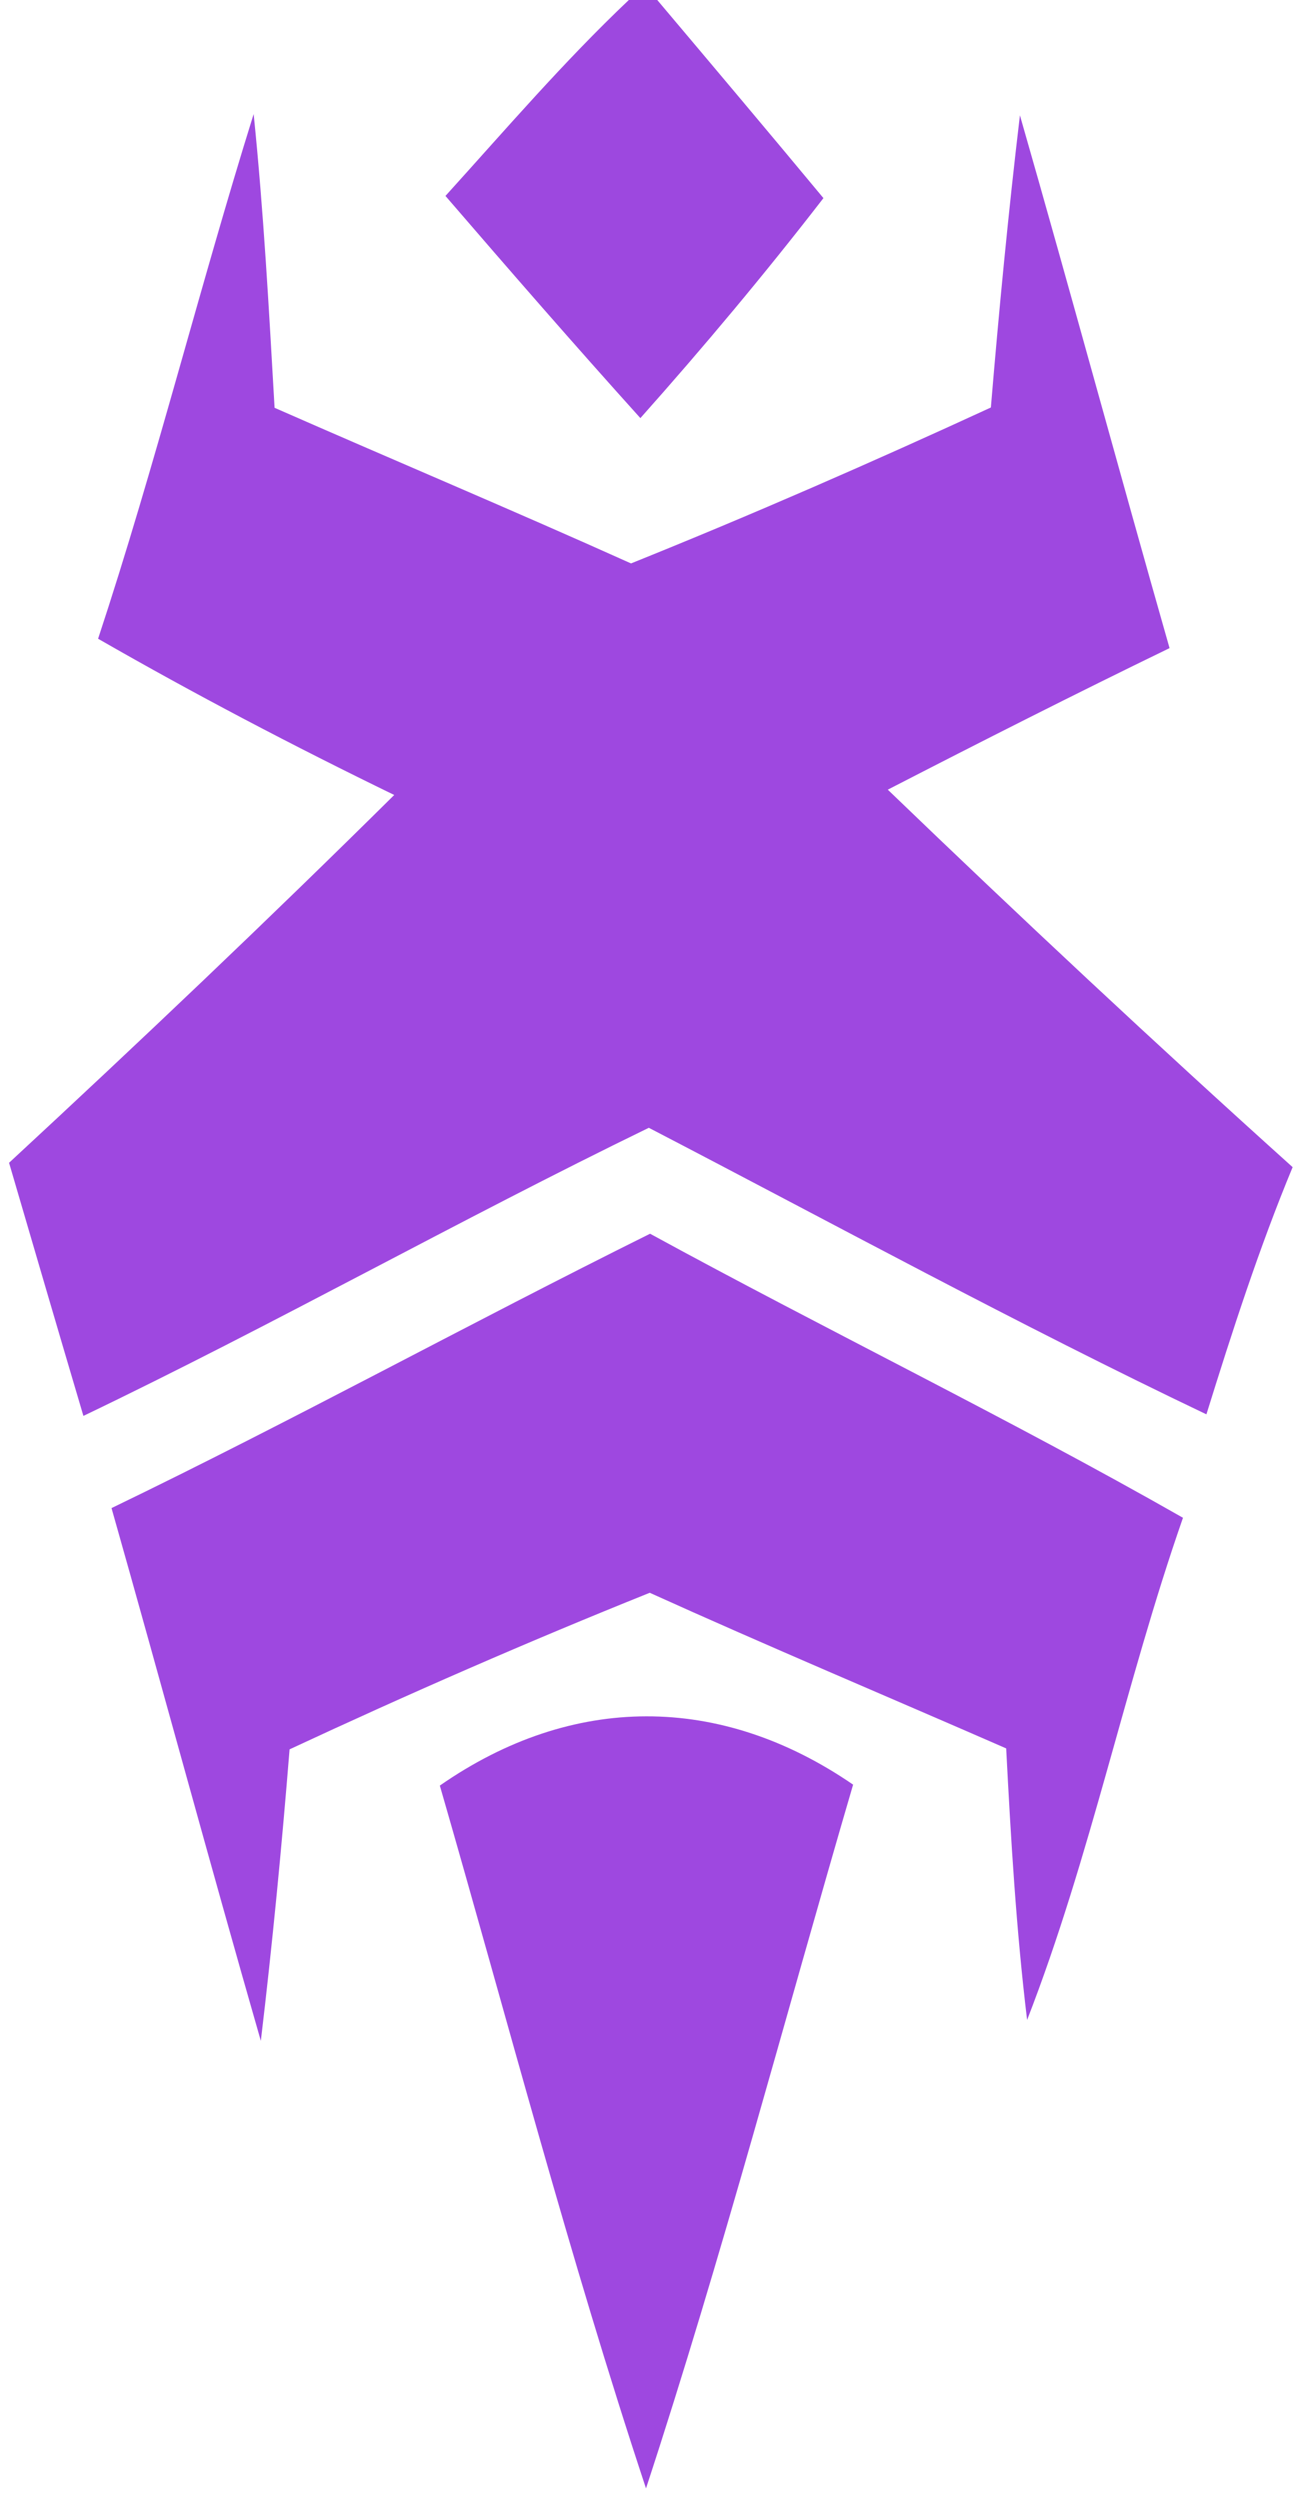
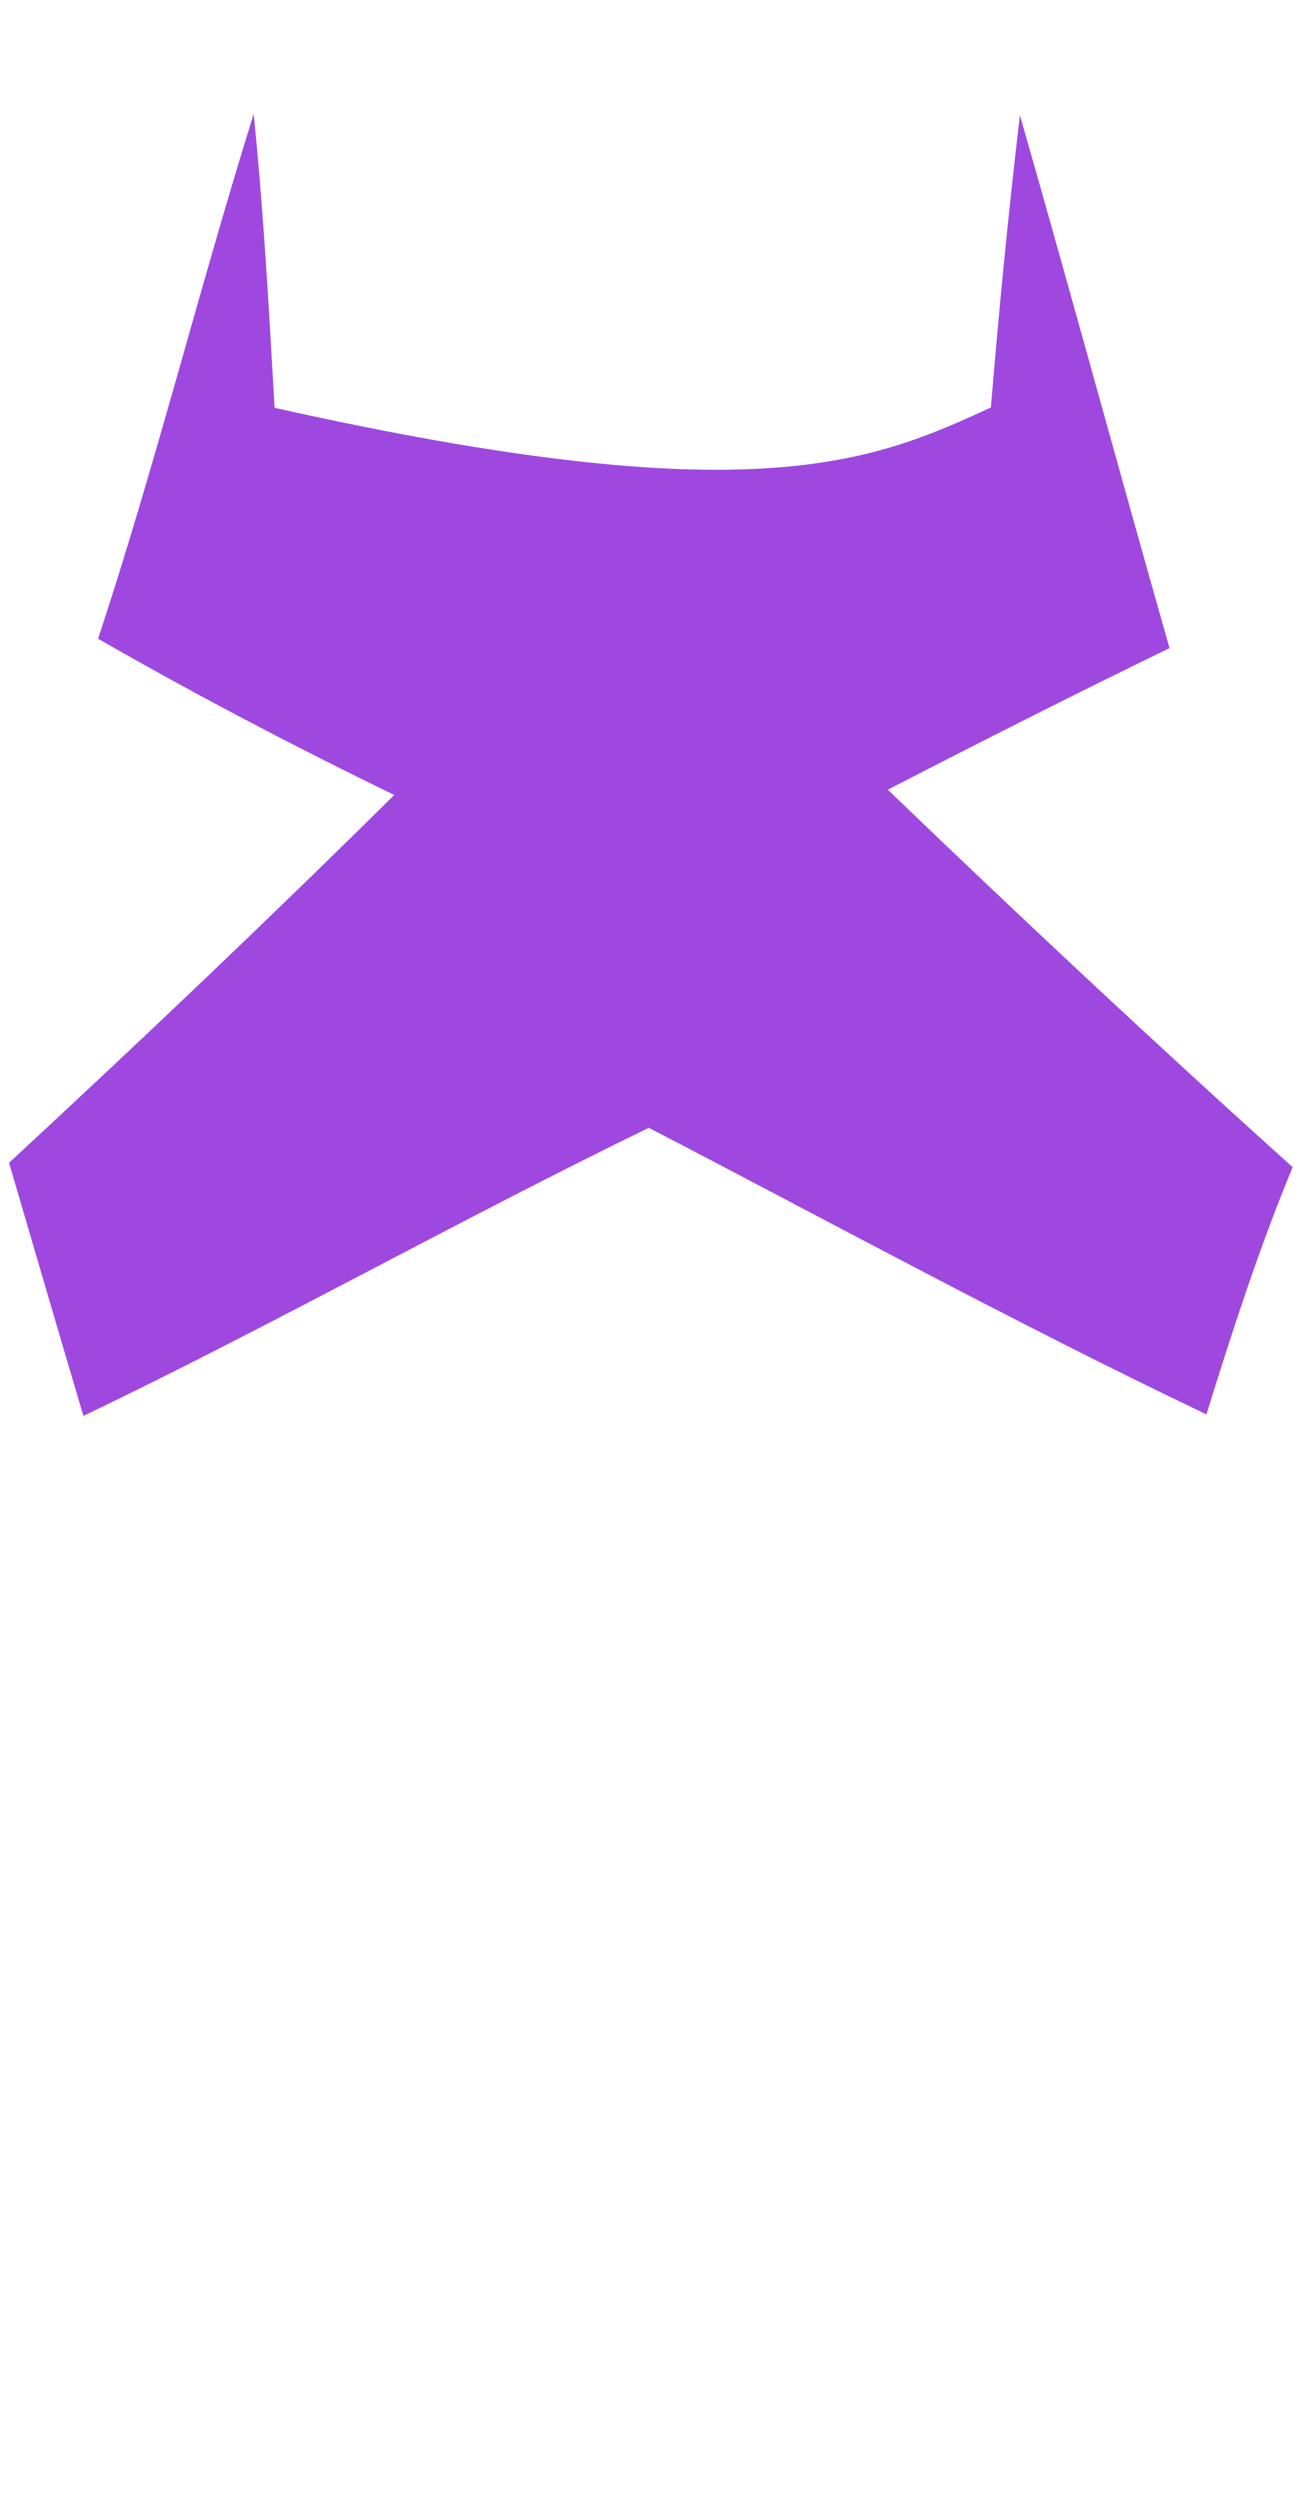
<svg xmlns="http://www.w3.org/2000/svg" width="42pt" height="80pt" viewBox="0 0 42 80" version="1.1">
  <g id="#9d48dffe">
-     <path fill="#9d48df" opacity="1.00" d=" M 20.13 0.00 L 21.04 0.00 C 22.82 2.11 24.60 4.22 26.36 6.34 C 24.49 8.76 22.53 11.10 20.50 13.38 C 18.39 11.04 16.32 8.66 14.26 6.27 C 16.18 4.15 18.05 1.97 20.13 0.00 Z" />
-   </g>
+     </g>
  <g id="#9e48e0ff">
-     <path fill="#9e48e0" opacity="1.00" d=" M 3.14 20.44 C 4.97 14.90 6.38 9.22 8.12 3.65 C 8.44 6.77 8.61 9.91 8.79 13.05 C 12.59 14.72 16.42 16.33 20.20 18.03 C 24.08 16.47 27.92 14.79 31.72 13.04 C 31.98 9.92 32.28 6.80 32.65 3.69 C 34.28 9.37 35.82 15.06 37.44 20.74 C 34.41 22.21 31.41 23.73 28.42 25.27 C 32.67 29.36 36.99 33.40 41.38 37.35 C 40.31 39.93 39.45 42.59 38.62 45.26 C 32.58 42.38 26.70 39.17 20.77 36.09 C 14.68 39.05 8.78 42.38 2.67 45.31 C 1.87 42.61 1.08 39.91 0.29 37.21 C 4.46 33.35 8.58 29.44 12.62 25.44 C 9.41 23.88 6.24 22.22 3.14 20.44 Z" />
-     <path fill="#9e48e0" opacity="1.00" d=" M 3.57 48.26 C 9.37 45.46 15.03 42.35 20.81 39.48 C 26.47 42.57 32.27 45.38 37.87 48.57 C 36.02 53.87 34.92 59.40 32.88 64.64 C 32.53 61.75 32.36 58.85 32.21 55.95 C 28.41 54.29 24.58 52.68 20.80 50.97 C 16.91 52.53 13.07 54.21 9.27 55.98 C 9.02 59.09 8.72 62.21 8.35 65.31 C 6.72 59.64 5.18 53.94 3.57 48.26 Z" />
-     <path fill="#9e48e0" opacity="1.00" d=" M 14.08 57.14 C 18.32 54.19 23.06 54.19 27.31 57.11 C 25.11 64.62 23.12 72.20 20.68 79.63 C 18.22 72.21 16.25 64.65 14.08 57.14 Z" />
+     <path fill="#9e48e0" opacity="1.00" d=" M 3.14 20.44 C 4.97 14.90 6.38 9.22 8.12 3.65 C 8.44 6.77 8.61 9.91 8.79 13.05 C 24.08 16.47 27.92 14.79 31.72 13.04 C 31.98 9.92 32.28 6.80 32.65 3.69 C 34.28 9.37 35.82 15.06 37.44 20.74 C 34.41 22.21 31.41 23.73 28.42 25.27 C 32.67 29.36 36.99 33.40 41.38 37.35 C 40.31 39.93 39.45 42.59 38.62 45.26 C 32.58 42.38 26.70 39.17 20.77 36.09 C 14.68 39.05 8.78 42.38 2.67 45.31 C 1.87 42.61 1.08 39.91 0.29 37.21 C 4.46 33.35 8.58 29.44 12.62 25.44 C 9.41 23.88 6.24 22.22 3.14 20.44 Z" />
  </g>
</svg>